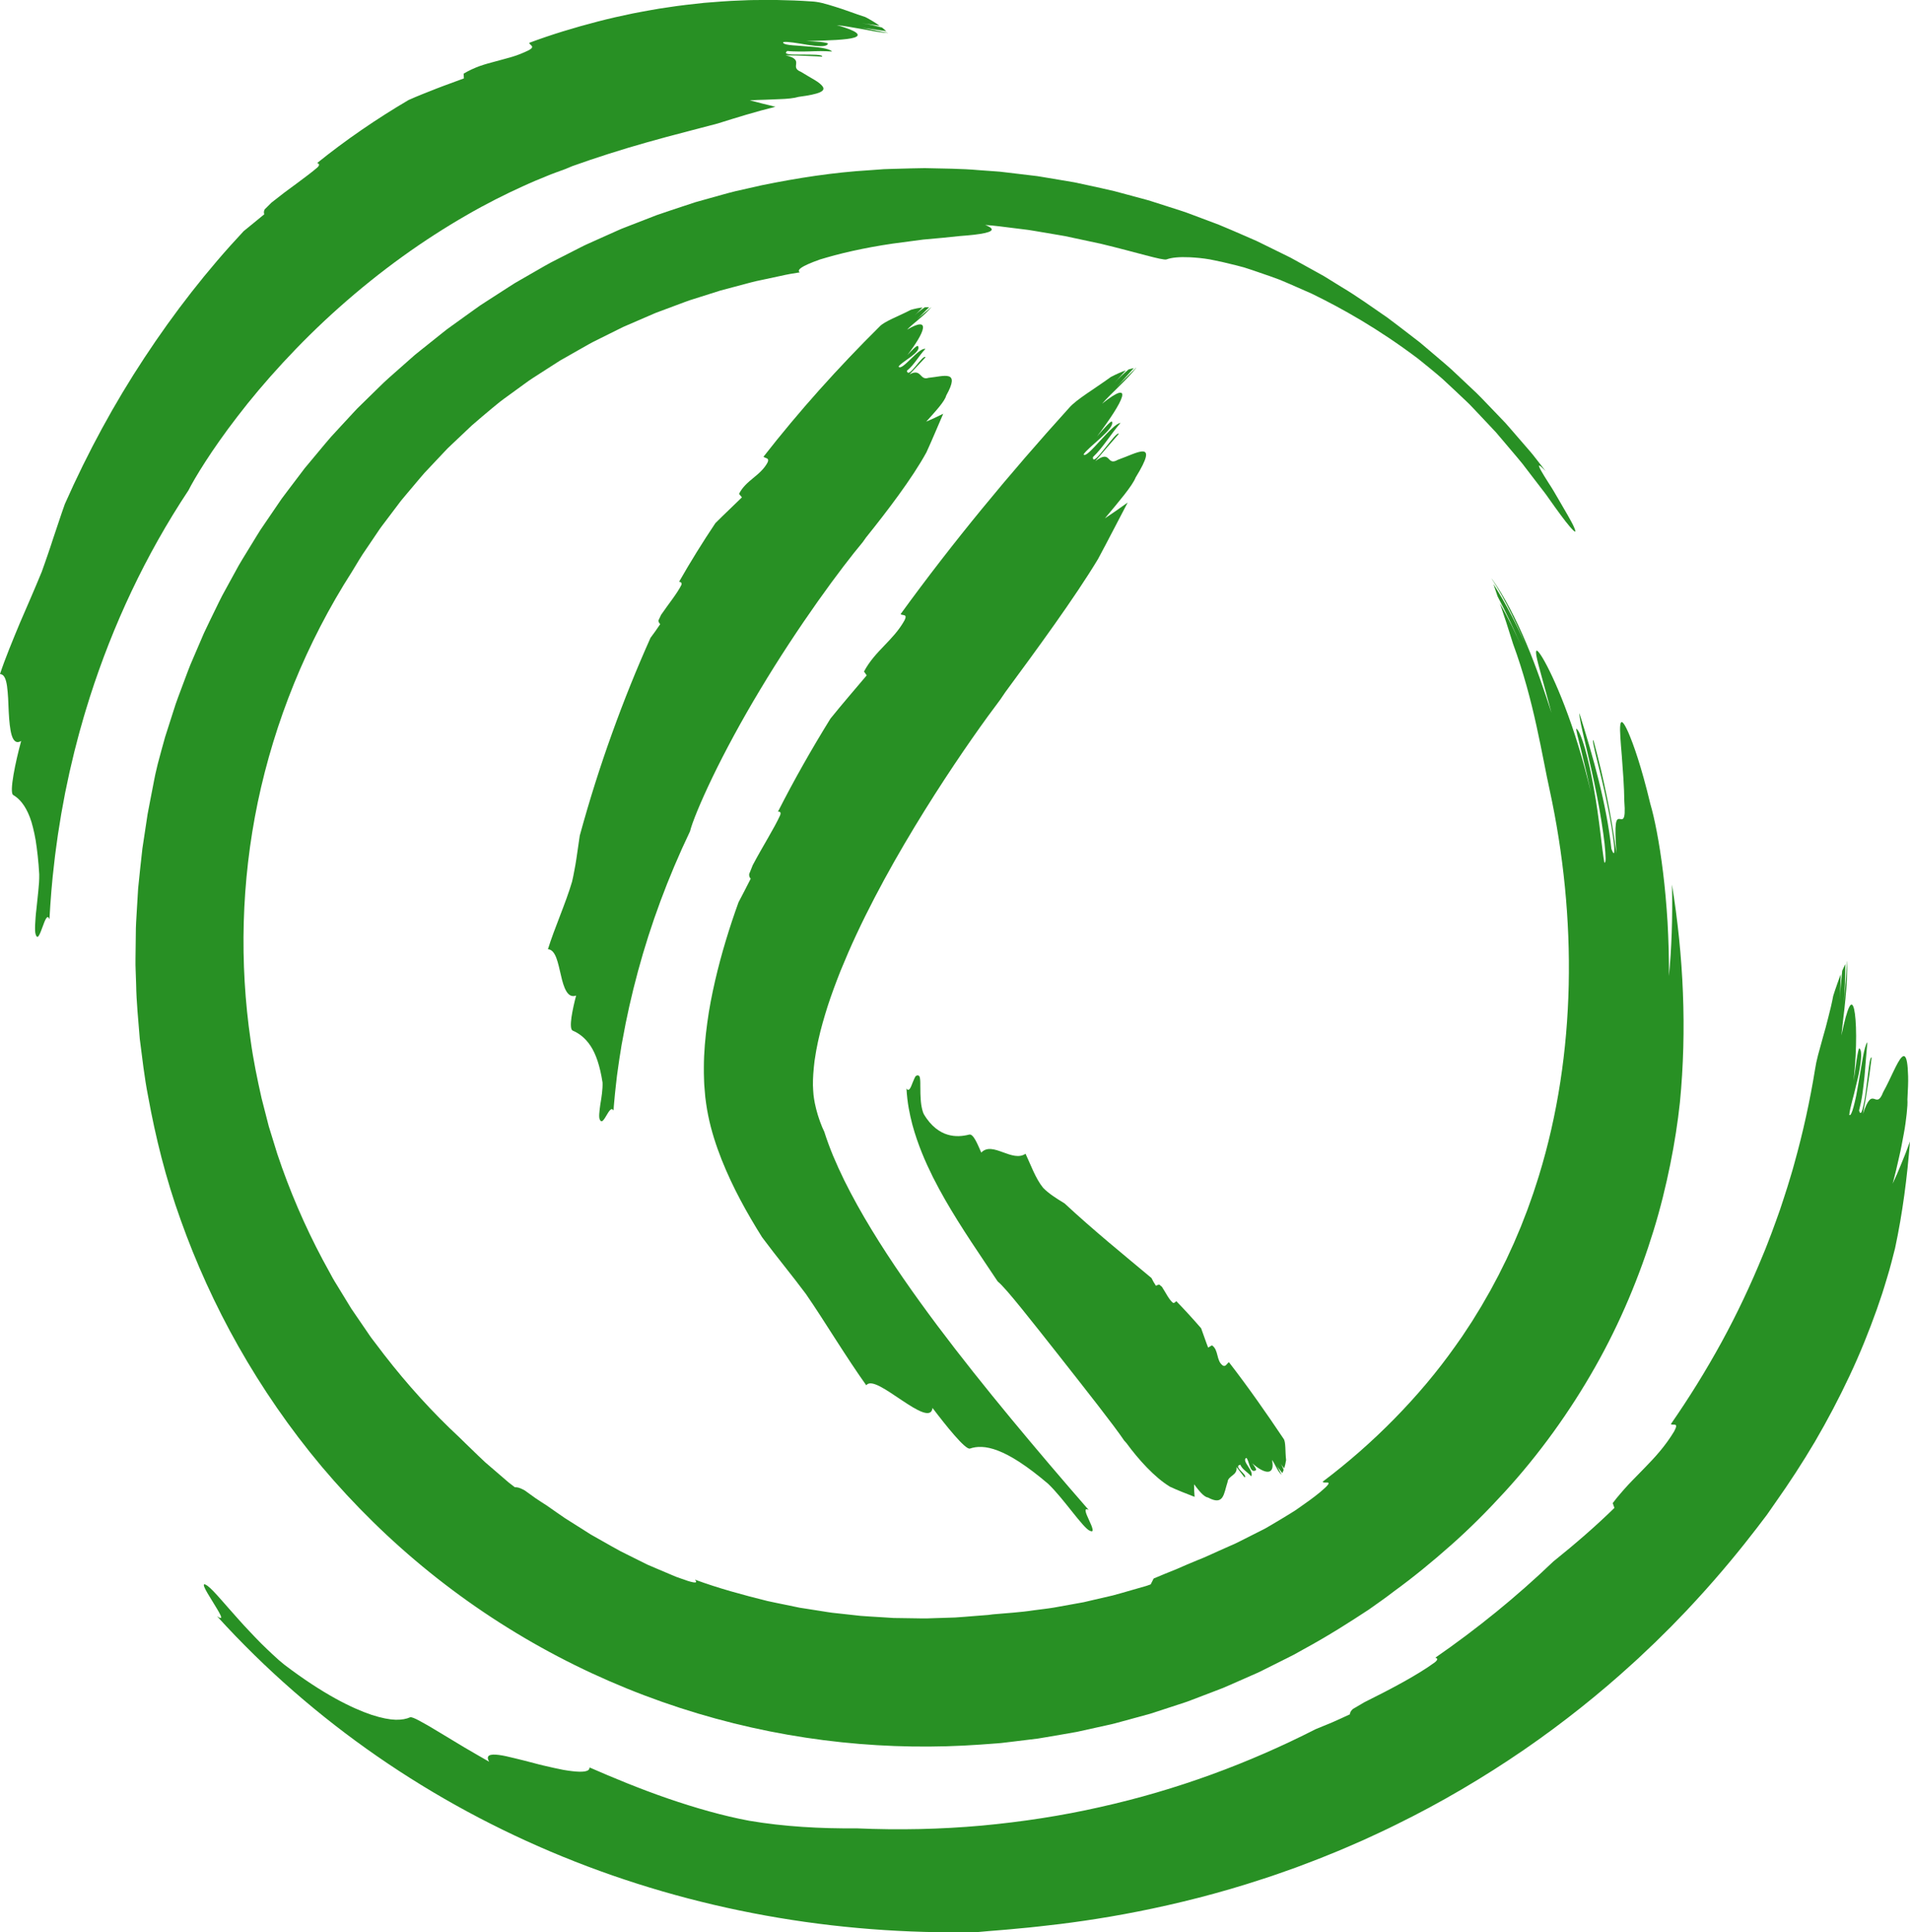
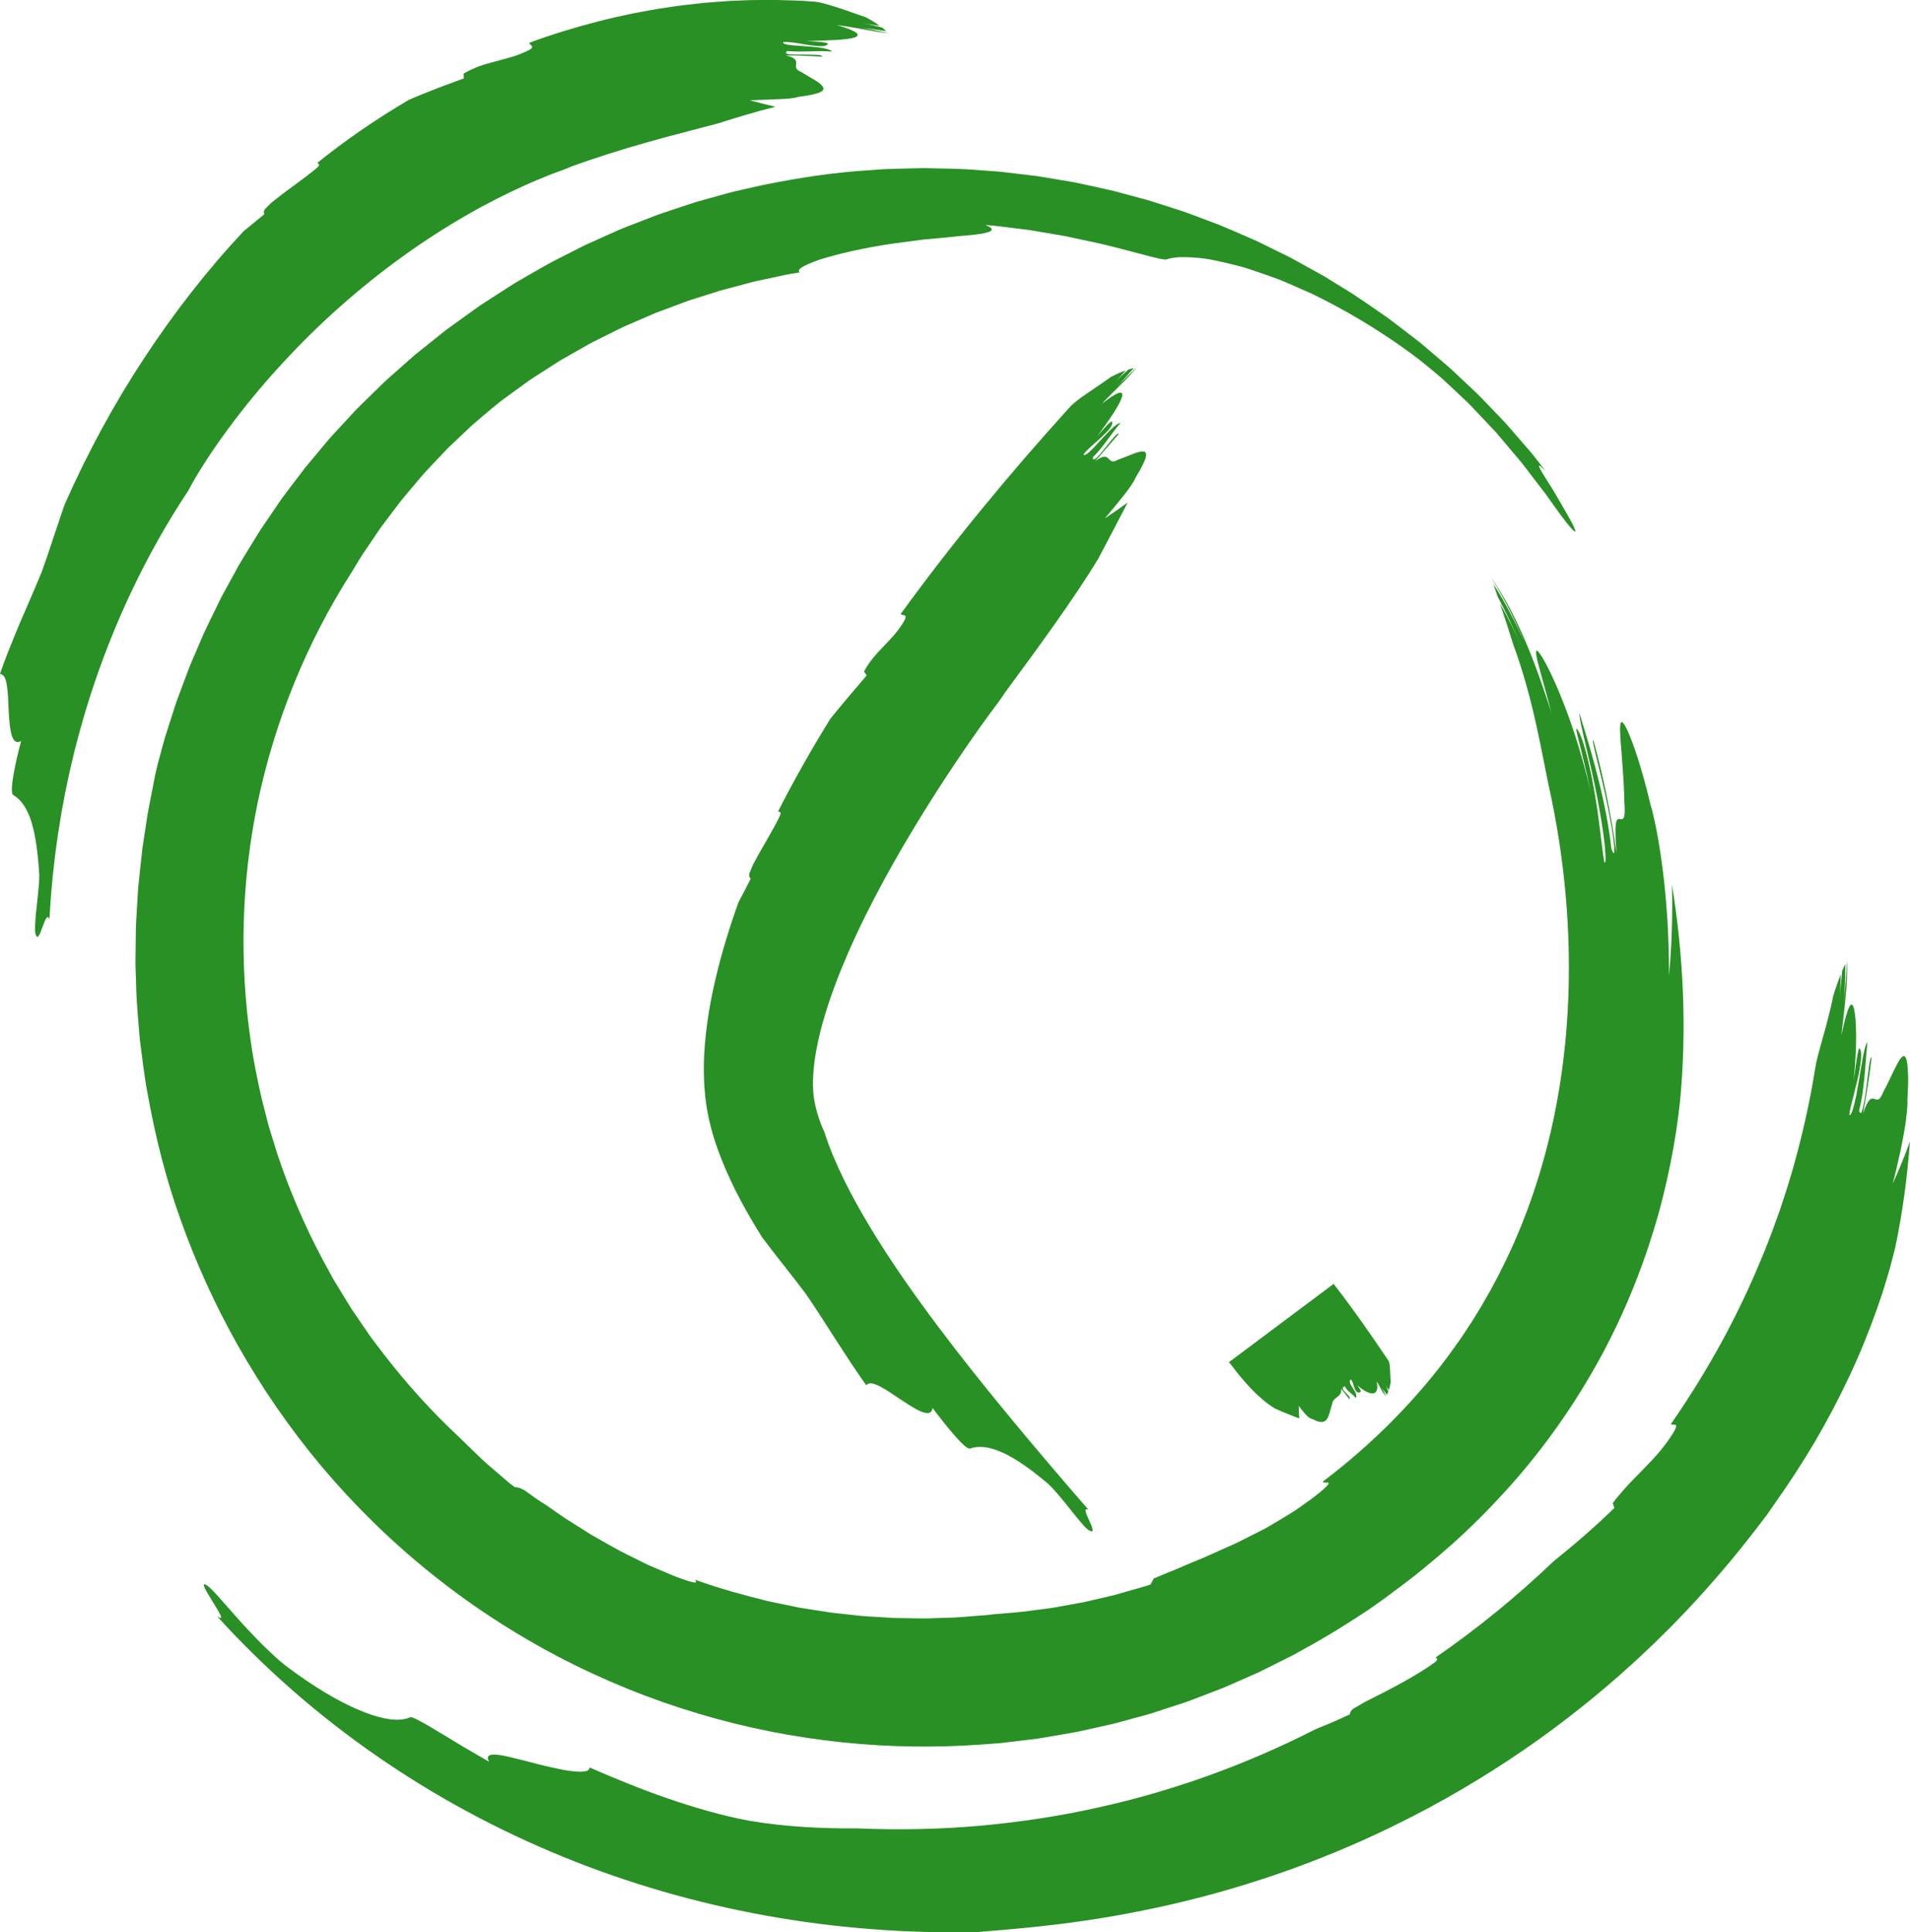
<svg xmlns="http://www.w3.org/2000/svg" id="a" viewBox="0 0 937.77 948.43">
  <defs>
    <style>.b{fill:#289024;}</style>
  </defs>
  <path class="b" d="M649.43,727.32c.61,1.21,6.87-1.78-1.21,5.01-3.19,2.65-6.52,5-9.78,7.28-.82,.57-1.63,1.13-2.44,1.7-.82,.55-1.66,1.04-2.48,1.56-1.66,1.01-3.31,2.01-4.95,3.01-1.65,.98-3.28,1.95-4.91,2.91-.82,.48-1.63,.95-2.45,1.42l-2.51,1.28c-3.35,1.69-6.67,3.36-9.99,5.04-.83,.41-1.65,.85-2.5,1.23l-2.56,1.12c-1.7,.75-3.4,1.51-5.11,2.27-3.42,1.5-6.78,3.17-10.34,4.52-3.52,1.44-7.06,2.94-10.65,4.54-3.63,1.48-7.36,2.92-11.13,4.57-.45,.95-.96,1.92-1.46,2.88l-2.27,.79-2.31,.66c-1.54,.44-3.09,.89-4.64,1.33-3.11,.87-6.2,1.83-9.35,2.64-3.17,.73-6.35,1.47-9.55,2.21-1.59,.37-3.19,.74-4.79,1.12-1.62,.29-3.24,.59-4.87,.88-3.24,.59-6.5,1.17-9.77,1.76-3.27,.54-6.6,.88-9.9,1.33-6.6,1.02-13.32,1.38-20.02,1.98l-2.31,.3-2.32,.18-4.64,.36c-3.09,.23-6.18,.54-9.27,.71l-9.29,.29-4.64,.16c-1.55,.05-3.1-.03-4.64-.04l-9.29-.14-2.32-.03-2.32-.15-4.63-.29c-3.09-.21-6.18-.34-9.27-.6l-9.23-1.02-4.61-.5c-1.54-.16-3.06-.47-4.59-.69l-9.17-1.44-2.29-.35-2.27-.47-4.54-.94c-3.02-.64-6.07-1.2-9.08-1.89-11.99-2.98-23.95-6.21-35.54-10.47,.93,1.19,1.26,2.09-3.47,.63-1.22-.42-2.47-.86-3.75-1.3-.64-.23-1.29-.44-1.93-.69-.64-.27-1.28-.53-1.93-.8-2.6-1.1-5.29-2.24-8.08-3.42-1.39-.6-2.8-1.21-4.24-1.82-1.4-.69-2.82-1.4-4.25-2.11-2.87-1.43-5.82-2.9-8.82-4.4-2.98-1.56-5.92-3.33-8.97-5.02-1.52-.86-3.05-1.72-4.59-2.59-.78-.42-1.53-.89-2.28-1.37-.75-.48-1.51-.96-2.26-1.44-3.03-1.91-6.1-3.85-9.19-5.8-3.04-2.03-6.02-4.2-9.07-6.3-1.83-1.2-3.72-2.32-5.49-3.58-1.77-1.27-3.53-2.54-5.28-3.79-2.97-1.66-4.13-1.59-4.85-1.56-.67-.51-1.33-1.02-1.99-1.53l-.98-.76-.94-.8c-1.24-1.07-2.47-2.12-3.68-3.16-2.41-2.08-4.76-4.11-7.06-6.08-2.23-2.05-4.32-4.14-6.41-6.14-2.07-2.02-4.13-3.95-6.08-5.91-13.37-12.43-25.72-26.08-37.03-40.67l-4.2-5.52-2.11-2.76c-.69-.93-1.31-1.9-1.97-2.86-2.62-3.83-5.23-7.65-7.86-11.49-2.42-3.96-4.85-7.93-7.27-11.9-.59-1-1.25-1.97-1.8-3l-1.67-3.07-3.35-6.14c-8.76-16.48-16.23-33.79-22.22-51.75-1.4-4.53-2.8-9.06-4.2-13.6-1.18-4.61-2.36-9.22-3.55-13.84-2.09-9.31-4.04-18.7-5.35-28.24-5.54-38.09-4.66-77.9,3.52-117.14,8.24-39.2,23.65-77.82,46.29-113.13,2.31-3.79,4.53-7.66,7.1-11.28l3.74-5.53,1.87-2.77c.63-.92,1.23-1.86,1.92-2.73,2.68-3.55,5.36-7.1,8.04-10.65,1.3-1.81,2.77-3.47,4.19-5.18,1.43-1.7,2.86-3.4,4.29-5.09,1.44-1.69,2.84-3.41,4.31-5.06,1.52-1.61,3.03-3.22,4.54-4.83,1.52-1.61,3.03-3.22,4.55-4.82l2.27-2.4,2.39-2.28c3.2-3.02,6.39-6.04,9.56-9.04,3.27-2.9,6.64-5.65,9.95-8.45,1.24-1.02,2.5-2.04,3.76-3.08,1.28-1.02,2.63-1.95,3.97-2.94,2.68-1.95,5.41-3.93,8.16-5.93,2.72-2.06,5.67-3.85,8.59-5.75,2.93-1.88,5.89-3.77,8.87-5.69,3.06-1.78,6.18-3.52,9.3-5.29,3.13-1.75,6.22-3.61,9.5-5.15,3.24-1.61,6.49-3.22,9.74-4.84l2.44-1.21c.82-.38,1.67-.73,2.5-1.09l5-2.16,5-2.16c1.67-.7,3.31-1.49,5.02-2.08,3.39-1.26,6.77-2.52,10.14-3.78,1.69-.61,3.35-1.28,5.04-1.85,1.7-.54,3.4-1.08,5.09-1.61,3.38-1.07,6.74-2.14,10.07-3.19,3.37-.93,6.72-1.78,10.03-2.66,3.31-.85,6.55-1.83,9.84-2.44,3.26-.7,6.48-1.39,9.64-2.06,1.59-.32,3.14-.73,4.71-.97,1.57-.26,3.12-.52,4.67-.77-1.11-.78-.23-1.84,2.16-3.11,1.19-.64,2.76-1.32,4.65-2.06,.94-.37,1.96-.74,3.05-1.13,1.09-.36,2.26-.68,3.49-1.03,9.8-2.85,23.65-5.76,37.21-7.44,3.4-.45,6.76-.89,10.02-1.32,3.28-.3,6.46-.59,9.46-.86,3.02-.31,5.87-.6,8.48-.87,2.61-.19,4.99-.4,7.06-.64,8.28-.97,11.7-2.4,5.47-4.79,4.39,.24,9.01,.93,13.78,1.5,2.39,.29,4.81,.59,7.25,.9,2.43,.35,4.87,.81,7.32,1.21,2.45,.41,4.9,.83,7.33,1.24,1.22,.21,2.44,.39,3.64,.63,1.2,.26,2.39,.51,3.58,.77,4.74,1.03,9.39,1.97,13.76,2.94,17.44,4.18,30.69,8.39,32.37,7.7,2.48-.9,6.06-1.29,11.56-1.04,2.74,.16,5.99,.4,9.74,1.05,3.72,.7,8.01,1.66,12.94,2.92l3.82,1.01c1.29,.42,2.62,.85,4,1.3,2.75,.91,5.67,1.92,8.76,3.02,1.55,.56,3.15,1.11,4.78,1.74,1.6,.68,3.25,1.38,4.95,2.1,3.39,1.46,6.98,3.03,10.76,4.73,14.85,7.24,32.56,17.12,52.25,31.96,3.75,3.02,7.76,6.25,11.79,9.74,3.92,3.62,7.95,7.4,12,11.25,1.03,.95,2,1.96,2.96,2.98l2.9,3.06c1.93,2.04,3.85,4.09,5.77,6.12,.95,1.02,1.9,2.03,2.85,3.05,.9,1.06,1.79,2.11,2.68,3.15,1.77,2.09,3.52,4.16,5.24,6.19,1.7,2.04,3.43,4,5.01,5.99,1.55,2.02,3.05,3.99,4.51,5.89,1.46,1.9,2.87,3.74,4.22,5.5,1.34,1.76,2.69,3.41,3.81,5.08,4.63,6.56,8.29,11.58,10.53,14.16,3.21,3.81,3.43,3.17,2.15,.28-.16-.36-.35-.75-.55-1.18-.21-.43-.48-.93-.76-1.43-.57-1.01-1.2-2.15-1.87-3.36-1.4-2.41-2.98-5.13-4.56-7.86-.8-1.36-1.6-2.73-2.37-4.05-.77-1.33-1.62-2.54-2.36-3.73-1.5-2.36-2.78-4.43-3.62-5.93-1.67-3-1.53-3.7,2.25,.22l-4.19-5.37-2.1-2.68c-.7-.9-1.47-1.73-2.2-2.6-2.97-3.43-5.94-6.86-8.91-10.29l-2.24-2.56-2.35-2.46-4.71-4.91c-3.16-3.25-6.22-6.6-9.58-9.65l-9.9-9.31c-3.36-3.03-6.86-5.9-10.29-8.85l-5.18-4.39-5.37-4.14c-3.6-2.74-7.15-5.54-10.79-8.2-7.45-5.11-14.76-10.42-22.53-15.02l-5.75-3.56c-.96-.59-1.91-1.19-2.88-1.77l-2.95-1.64-11.83-6.54-1.48-.81-1.51-.75-3.03-1.49-6.06-2.98-6.06-2.97c-2.05-.92-4.12-1.8-6.18-2.7-4.14-1.77-8.24-3.61-12.4-5.29l-12.62-4.74c-4.18-1.66-8.49-2.91-12.76-4.31l-6.41-2.05c-1.07-.33-2.13-.71-3.21-1l-3.25-.88-13-3.49c-4.35-1.07-8.75-1.95-13.13-2.93l-6.57-1.41-6.63-1.12-6.63-1.11-3.31-.55-1.66-.27-1.67-.2-13.34-1.59-3.34-.39c-1.11-.1-2.23-.17-3.35-.25l-6.7-.48c-8.92-.8-17.89-.79-26.83-1.01-4.47,.04-8.95,.2-13.42,.31-2.24,.07-4.47,.1-6.71,.21l-6.7,.49c-17.88,1.06-35.62,3.82-53.15,7.4l-13.1,2.96c-4.35,1.07-8.64,2.35-12.96,3.53l-6.47,1.81c-2.13,.67-4.25,1.4-6.38,2.1-4.25,1.42-8.51,2.8-12.74,4.28l-12.53,4.86-3.13,1.22c-1.05,.4-2.09,.81-3.1,1.28l-6.13,2.74-6.13,2.75c-2.03,.94-4.11,1.79-6.09,2.84l-11.97,6.1c-4.03,1.96-7.85,4.31-11.75,6.51l-5.82,3.35-2.91,1.68c-.96,.57-1.89,1.2-2.84,1.8l-11.29,7.28-2.82,1.83c-.93,.63-1.83,1.3-2.74,1.94l-5.46,3.92-5.46,3.93-2.73,1.97-2.64,2.09-10.52,8.4-2.62,2.11-2.53,2.23-5.05,4.46c-3.34,3-6.8,5.88-9.96,9.09l-9.65,9.44-1.2,1.18-1.15,1.23-2.3,2.48-4.59,4.96-4.58,4.97c-1.51,1.67-2.92,3.44-4.38,5.15l-8.67,10.39c-2.72,3.6-5.45,7.2-8.18,10.8l-2.04,2.71c-.69,.9-1.36,1.8-1.98,2.75l-3.82,5.6-3.82,5.61-1.91,2.81c-.63,.94-1.2,1.92-1.8,2.88-2.36,3.86-4.73,7.72-7.09,11.58-1.22,1.91-2.28,3.91-3.37,5.9l-3.27,5.96-3.26,5.97c-1.07,2-2.01,4.06-3.02,6.09-1.98,4.08-4,8.15-5.92,12.26-1.79,4.17-3.58,8.35-5.38,12.53-1.87,4.15-3.35,8.45-4.97,12.7-1.56,4.28-3.28,8.5-4.59,12.86-1.39,4.34-2.78,8.68-4.17,13.03-1.26,4.38-2.4,8.8-3.6,13.21-.35,1.51-.74,3.16-1.16,4.94-.4,1.78-.73,3.72-1.14,5.78-.78,4.12-1.73,8.74-2.67,13.85-.78,5.14-1.63,10.77-2.55,16.86-.72,6.11-1.38,12.69-2.1,19.68-.21,3.51-.43,7.13-.65,10.84-.21,3.72-.51,7.53-.49,11.46-.05,3.92-.1,7.94-.15,12.06-.06,2.06,.02,4.14,.09,6.24,.07,2.1,.14,4.23,.22,6.38,.12,8.6,1.07,17.52,1.79,26.77,1.2,9.21,2.22,18.77,4.15,28.49,3.54,19.47,8.55,39.93,15.99,60.54,7.35,20.62,16.73,41.49,28.27,61.87,11.55,20.38,25.18,40.29,40.92,59.04,15.78,18.71,33.6,36.25,53.08,51.95,19.48,15.71,40.61,29.57,62.76,41.19,22.16,11.63,45.33,21.01,68.8,28.03,23.48,7.03,47.24,11.69,70.6,14.13,23.36,2.46,46.29,2.7,68.2,1.14,2.74-.2,5.46-.4,8.17-.6,1.36-.08,2.7-.24,4.04-.41,1.34-.16,2.68-.32,4.01-.48,2.67-.32,5.32-.65,7.96-.97,1.32-.16,2.63-.32,3.95-.48,1.3-.22,2.6-.43,3.9-.65,5.18-.89,10.3-1.73,15.34-2.65,5-1.11,9.94-2.2,14.8-3.27,1.21-.28,2.43-.51,3.63-.84,1.19-.32,2.38-.65,3.57-.97,2.37-.65,4.72-1.29,7.05-1.92,2.33-.64,4.64-1.27,6.94-1.9,2.26-.74,4.51-1.47,6.73-2.19,2.22-.73,4.43-1.45,6.61-2.16,2.17-.74,4.37-1.36,6.46-2.21,4.22-1.61,8.35-3.19,12.41-4.74,4.09-1.47,7.93-3.31,11.75-4.95,1.9-.84,3.79-1.67,5.65-2.49,1.85-.84,3.73-1.58,5.48-2.51,3.55-1.78,7.02-3.51,10.39-5.2,1.69-.85,3.35-1.68,4.99-2.51,1.62-.86,3.18-1.77,4.74-2.64,12.54-6.82,23.16-13.65,32.05-19.49,4.21-2.99,8.43-5.9,12.5-9.06,9.38-6.82,18.65-14.4,27.77-22.49,9.14-8.06,17.95-16.88,26.42-26.15,16.98-18.51,32.05-39.45,44.43-61.31,12.42-21.87,21.87-44.77,28.69-66.93,3.43-11.08,6.08-22.02,8.23-32.59,2.14-10.57,3.71-20.78,4.75-30.48,3.48-35.68,1.76-71.89-3.9-106.87,.39,16.5-.24,31.75-1.47,44.89,.04-8.95-.24-17.9-.71-26.48-.53-8.58-1.26-16.8-2.19-24.3-1.82-15-4.3-27.12-6.26-33.71-4.42-18.47-8.32-29.36-10.8-35.06-2.5-5.7-3.69-6.19-3.96-3.59-.32,2.62,.2,8.35,.77,15.24,.52,6.9,1.15,14.94,1.22,22.17,.82,10.25-.99,8.72-2.46,8.64-1.53-.09-2.55,1.24-1.37,16.94-1.57-11.21-3.05-19.59-4.75-27.93-1.72-8.34-3.59-16.66-6.57-27.64-1.37-.97,3.64,15.76,6.74,31.28,3.25,15.49,4.89,29.58,2.07,22.04-1.18-10.81-3.41-22.14-6.2-33.42-2.78-11.29-6.18-22.5-9.52-33.24-.11,2.08,1.25,7.77,2.98,15.18,1.76,7.4,3.89,16.53,5.62,25.38,1.74,8.85,3.07,17.42,3.77,23.57,.31,3.08,.5,5.56,.5,7.17,0,1.61-.22,2.36-.62,1.98-1.13-5.92-2.45-21.61-5.13-36.16-2.53-14.57-6.22-27.93-8.59-29.46-.46-.31,.89,4.89,2.56,11.55,1.65,6.67,3.55,14.82,4.69,20.29-3.9-16.74-8.52-31.28-12.88-42.64-4.34-11.37-8.36-19.58-10.96-23.93-2.63-4.34-3.76-4.89-3-.77,.77,4.11,3.46,12.9,7.35,27.72-3.27-10.1-7.34-22.25-12.33-34.06-4.97-11.79-10.89-23.27-16.97-31.8,0,.03,.03,.12,.04,.17,2.88,4.34,6.47,10.72,9.69,17.29,3.23,6.57,6.16,13.26,8.16,17.97-4.97-11.53-10.66-22.74-17.09-32.8,.62,1.81,1.29,3.95,2.06,6.1,4.2,7.98,8.14,16.36,12.05,25.28-3.34-7.56-6.96-14.96-10.95-21.95,1.98,5.79,4.2,12.51,6.49,19.96,5.06,13.71,8.77,27.78,11.5,40.28,2.77,12.5,4.67,23.42,6.42,31.21,6.84,31.52,10.1,63.91,9.4,95.93-.71,32.01-5.41,63.71-14.65,93.7-.56,1.88-1.21,3.73-1.8,5.6-.6,1.86-1.2,3.73-1.88,5.56l-1.97,5.53-2.12,5.46-1.06,2.73-1.14,2.69-2.28,5.38-2.44,5.31-1.22,2.65-1.3,2.61-2.59,5.22-2.74,5.14c-.46,.85-.9,1.72-1.38,2.57l-1.45,2.52-2.9,5.05-3.05,4.96-1.52,2.48-1.6,2.43-3.2,4.86-3.35,4.76c-8.94,12.68-19.03,24.56-29.94,35.68-10.91,11.13-22.71,21.48-35.29,30.95Z" />
-   <path class="b" d="M374.84,224.19c1.03,.86,3.01,.47,2.07,2.71-3.48,6.66-10.67,8.73-14.06,15.5,.47,.56,.95,1.14,1.42,1.71-4.15,4.09-8.63,8.25-13.03,12.66-6.29,9.4-12.24,18.98-17.81,28.75,.82,.19,1.5,.48,1.13,1.57-2.08,4.21-6.23,9.2-10.01,14.74-.42,.91-.84,1.81-1.26,2.7,0,.9,.53,1.46,.86,1.82-1.66,2.53-3.27,4.69-4.76,6.71-6.77,15.13-13.04,30.64-18.83,46.75-5.81,16.09-11.11,32.8-15.9,50.3-.56,3.87-1.13,7.75-1.69,11.58-.29,1.9-.61,3.78-.98,5.63-.33,1.86-.7,3.68-1.13,5.47-3.03,10.36-8.71,22.97-11.83,33.11,3.9,.28,4.94,6.81,6.39,12.82,.67,2.99,1.48,5.88,2.64,7.8,1.15,1.92,2.65,2.89,4.81,2.13-.88,3.23-1.79,7.32-2.29,10.7-.48,3.38-.42,6.06,.59,6.5,3.08,1.31,6.15,3.53,8.79,7.51,2.61,3.98,4.6,9.7,5.88,17.98,.12,3.22-.47,7.18-1.08,10.67-.47,3.47-.87,6.46-.24,7.58,.52,.99,1.06,.91,1.62,.29,.56-.61,1.16-1.57,1.74-2.59,1.18-2,2.35-3.95,3.36-2.23,.14-2.83,.5-5.68,.73-8.51,.26-2.83,.67-5.69,.95-8.52,.43-2.85,.76-5.69,1.21-8.53l.69-4.27,.33-2.13,.4-2.14c2.02-11.4,4.59-22.83,7.7-34.29,6.21-22.91,14.67-45.89,25.53-68.62,1.05-4.24,4.99-13.99,11.01-26.51,6.03-12.51,14.22-27.75,23.4-42.98,9.13-15.25,19.21-30.48,28.29-43.31,9.08-12.83,17.17-23.27,22.09-29.13,.54-.76,1.07-1.51,1.61-2.27,10.46-13.02,22.74-29.14,29.68-41.83,2.82-6.13,5.47-12.58,8.24-18.94-2.97,1.48-5.79,2.81-8.35,3.88,4.53-5.02,9.12-9.95,9.82-12.81,7.17-12.87-1.07-9.43-8.7-8.7-4.38,1.51-3.36-4.91-9.31-1.69,3.11-3.37,4.69-5.04,7.86-8.39-1.28-1.85-8.61,11.29-9.13,6.56,3.55-2.77,5.87-7.35,9.06-10.68-3.28-.82-11.49,11.15-13.16,8.72,1.14-2.34,11.56-7.07,9.51-10.13-.42-.62-3.61,2.74-5.19,4.44,4.33-5.68,7.27-10.52,7.63-13.1,.37-2.57-1.88-2.89-7.78,.64,1.58-1.65,3.75-3.41,5.91-5.23,1.08-.91,2.15-1.84,3.16-2.79,1.02-.97,1.88-1.87,2.77-2.97-.02,0-.05,0-.07,0-1.01,.95-2.28,1.97-3.57,3.04-1.28,1.05-2.52,2.09-3.3,2.89,1.93-1.98,3.85-3.93,5.9-5.97-.69-.01-1.39,0-2.13,.05-1.78,1.22-3.47,2.5-4.98,4.04,1.3-1.32,2.6-2.64,3.9-3.96-1.82,.21-3.74,.59-5.71,1.15-6.19,3.23-12.92,5.6-15.36,8.19-20.35,20.17-39.5,41.47-57.06,63.97Z" />
  <path class="b" d="M442.22,301.45c1.04,.84,3.48-.27,1.88,3.03-5.57,9.98-14.49,14.93-19.89,25.12,.43,.61,.88,1.26,1.32,1.89-5.72,6.8-11.84,13.82-17.81,21.24-9.17,14.84-17.82,30.01-25.75,45.64,.91-.01,1.65,.16,1.05,1.81-3.03,6.63-8.52,15.13-13.46,24.49-.58,1.46-1.17,2.91-1.74,4.35-.11,1.28,.43,1.89,.76,2.27-2.13,4.29-4.16,8.04-5.99,11.58-4.45,12.36-8.4,25.14-11.5,38.53-1.53,6.71-2.9,13.54-3.84,20.65-.96,7.09-1.66,14.35-1.67,21.95-.07,1.86,.06,3.83,.09,5.74,.04,.97,.04,1.91,.12,2.89l.24,2.94,.25,2.94,.4,3.04c.25,2.05,.65,3.98,1.02,5.94,1.57,7.78,3.94,14.91,6.63,21.75,5.44,13.64,12.31,26.02,19.83,38.02,7.22,9.71,14.81,18.82,21.51,27.84,4.73,6.83,9.76,14.78,14.82,22.65,5.06,7.86,10.15,15.65,14.83,22.19,2.34-3.25,10.05,2.42,17.45,7.34,7.39,4.94,14.43,9.18,15.08,3.78,6.33,8.36,16.18,20.71,18.38,19.93,3.27-1.13,7.62-1.34,13.75,1.02,6.14,2.35,14.04,7.28,24.6,16.25,3.9,3.71,8.11,9.07,11.81,13.7,1.85,2.31,3.57,4.44,5.04,6.1,1.45,1.64,2.72,2.86,3.48,3.18,1.43,.74,1.74,.27,1.48-.8-.07-.28-.17-.58-.23-.85-.08-.28-.22-.64-.37-1-.3-.73-.67-1.54-1.04-2.35-1.5-3.26-2.99-6.56-.23-5.12-12.94-14.83-25.76-29.89-38.21-44.93-12.45-15.07-24.58-30.22-36.13-45.61-11.52-15.4-22.53-31.05-32.26-47.05-4.87-7.99-9.38-16.06-13.38-24.14-1.98-4.04-3.82-8.07-5.5-12.07-1.65-4-3.1-7.95-4.33-11.81-.3-.62-.64-1.36-1.01-2.21-.34-.84-.69-1.78-1.09-2.82-.39-1.04-.71-2.14-1.12-3.36-.16-.59-.33-1.2-.51-1.83-.17-.63-.37-1.29-.49-1.92-.15-.64-.3-1.3-.45-1.99-.11-.65-.23-1.31-.35-1.99-.19-1.34-.39-2.54-.44-4.22-.25-3.12-.1-6.94,.31-11.18,.12-1.07,.24-2.16,.36-3.27,.18-1.14,.36-2.29,.55-3.45,.15-1.16,.42-2.38,.66-3.6,.26-1.23,.45-2.45,.78-3.73,1.11-5.06,2.68-10.48,4.45-16.07,1.82-5.61,3.97-11.41,6.31-17.32,2.42-5.91,5-11.92,7.83-17.94,5.62-12.05,12.01-24.16,18.58-35.79,6.6-11.62,13.4-22.77,19.92-32.98,13.05-20.42,24.97-37.05,32.14-46.51l2.42-3.57c15.38-20.86,34.05-46.3,45.54-65.37,4.88-9.05,9.66-18.45,14.56-27.74-4.01,2.9-7.78,5.54-11.17,7.75,6.73-8.06,13.54-16.03,15.06-20.01,11.85-19.22,.82-12.03-8.74-8.7-5.73,3.34-3.03-5.39-11.06,.67,4.58-5.37,6.89-8.05,11.55-13.4-.56-1.01-3.87,3.34-6.95,7.2-3.08,3.86-5.95,7.23-5.75,4.2,4.98-4.72,8.86-11.42,13.52-16.75-1.91-.01-6.09,4.49-9.95,8.69-3.86,4.2-7.4,8.08-8.17,6.75,1.91-3.41,15.77-12.79,13.92-16.14-.38-.68-5.04,4.68-7.36,7.38,6.58-8.74,11.25-15.92,12.25-19.37,1.01-3.44-1.7-3.16-9.71,3.21,2.3-2.62,5.34-5.55,8.38-8.56,3.06-3.03,6.04-6.05,8.42-9.11-.02,0-.06,0-.09,0-2.65,2.8-7.34,7.05-9.61,9.62,2.78-3.13,5.58-6.25,8.46-9.41-.83,.17-1.7,.41-2.6,.68-2.42,2.09-4.76,4.23-6.94,6.68,1.86-2.08,3.73-4.16,5.6-6.25-2.27,.81-4.71,1.89-7.24,3.19-8.28,6.01-17.02,11.1-20.54,15.18-29.19,32.23-57.07,65.87-82.75,101.24Z" />
-   <path class="b" d="M603.35,668.62c-1.06,.81-1.6,2.29-2.87,1.68-3.49-2.33-1.97-7.64-5.44-9.98-.62,.37-1.25,.74-1.87,1.11-1.19-3-2.23-6.27-3.44-9.48-3.96-4.57-8.02-9.02-12.21-13.33-.53,.6-1.07,1.1-1.66,.8-1.96-1.63-3.43-4.84-5.38-7.83-.41-.35-.83-.69-1.24-1.04-.62-.04-1.29,.32-1.7,.55-.91-1.34-1.59-2.61-2.19-3.82-13.79-11.54-28.13-23.12-42.67-36.62-3.85-2.35-7.72-4.75-10.53-7.65-3.74-4.56-6.23-11.69-8.63-16.72-3.17,2.19-7.19,.69-11.13-.74-1.95-.72-3.9-1.41-5.71-1.56-1.8-.16-3.47,.23-4.9,1.73-1.64-3.66-3.8-9.36-5.9-8.84-3.18,.8-6.81,1.19-10.65,.02-1.93-.56-3.89-1.58-5.88-3.15-1.97-1.61-3.96-3.79-5.82-6.99-.3-.62-.53-1.35-.73-2.15-.2-.79-.36-1.61-.49-2.45-.14-.82-.2-1.8-.27-2.69-.06-.93-.12-1.77-.13-2.71,0-.94-.02-1.84-.03-2.69,0-.42-.01-.83-.02-1.22,0-.43,0-.83,0-1.22-.02-1.55-.12-2.74-.46-3.4-.52-.56-1.06-.51-1.62-.16-.07,.04-.14,.09-.21,.14-.07,.07-.14,.2-.2,.31-.14,.23-.27,.49-.4,.77-.27,.56-.53,1.2-.79,1.85-.26,.66-.53,1.31-.76,1.9-.24,.55-.47,1.01-.72,1.35-.49,.68-1.02,.83-1.64-.15,.38,7.08,1.57,12.67,2.9,17.79,1.37,5.05,2.97,9.54,4.68,13.81,1.71,4.26,3.56,8.18,5.46,12.03,1.92,3.77,3.9,7.47,5.94,11,8.16,14.19,17.07,26.96,25.8,40.09,2.19,1.76,6.44,6.75,11.79,13.36,5.35,6.61,11.83,14.81,18.42,23.18,13.16,16.74,26.85,34.06,31.91,41.58l1.1,1.22c5.82,7.96,13.84,16.87,21.39,21.42,3.82,1.79,7.98,3.37,12.07,4.97-.19-2.18-.28-4.26-.25-6.16,2.38,3.11,4.77,6.21,6.8,6.47,7.88,4.25,7.73-1.84,9.65-7.61,.27-3.21,4.92-3.1,4.4-7.33,1.57,2.03,2.36,3.05,3.94,5.1,1.84-1.17-5.96-5.34-2.1-6.26,.96,2.42,3.76,3.69,5.33,5.71,1.66-2.57-4.9-7.5-2.43-9.06,1.39,.63,1.64,8.04,4.71,6.09,.61-.39-.96-2.42-1.74-3.43,5.94,5.31,11.35,6.32,9.7-1.65,1.51,1.94,2.67,5.64,4.68,7.21,.01-.02,.02-.03,.03-.05-.71-1-1.63-3.22-2.37-4.16,.91,1.15,1.82,2.31,2.73,3.47,.24-.5,.44-1.02,.64-1.55-.38-1.11-.83-2.19-1.54-3.1,.6,.77,1.21,1.54,1.82,2.31,.41-1.32,.72-2.69,.93-4.09-.51-4.16-.08-8.92-1.24-10.42-8.58-12.79-17.44-25.47-26.81-37.56Z" />
+   <path class="b" d="M603.35,668.62l1.1,1.22c5.82,7.96,13.84,16.87,21.39,21.42,3.82,1.79,7.98,3.37,12.07,4.97-.19-2.18-.28-4.26-.25-6.16,2.38,3.11,4.77,6.21,6.8,6.47,7.88,4.25,7.73-1.84,9.65-7.61,.27-3.21,4.92-3.1,4.4-7.33,1.57,2.03,2.36,3.05,3.94,5.1,1.84-1.17-5.96-5.34-2.1-6.26,.96,2.42,3.76,3.69,5.33,5.71,1.66-2.57-4.9-7.5-2.43-9.06,1.39,.63,1.64,8.04,4.71,6.09,.61-.39-.96-2.42-1.74-3.43,5.94,5.31,11.35,6.32,9.7-1.65,1.51,1.94,2.67,5.64,4.68,7.21,.01-.02,.02-.03,.03-.05-.71-1-1.63-3.22-2.37-4.16,.91,1.15,1.82,2.31,2.73,3.47,.24-.5,.44-1.02,.64-1.55-.38-1.11-.83-2.19-1.54-3.1,.6,.77,1.21,1.54,1.82,2.31,.41-1.32,.72-2.69,.93-4.09-.51-4.16-.08-8.92-1.24-10.42-8.58-12.79-17.44-25.47-26.81-37.56Z" />
  <path class="b" d="M820.42,699c1.03,.86,4.05-1.18,1.58,3.51-4.28,7.13-9.36,12.71-14.62,18.06-1.31,1.34-2.61,2.69-3.93,4.04-1.32,1.35-2.66,2.69-3.96,4.09-1.32,1.39-2.57,2.87-3.87,4.36-1.3,1.49-2.57,3.05-3.81,4.72,.29,.76,.56,1.55,.84,2.33-9.21,9.02-19.37,17.78-29.98,26.3-18.07,17.3-37.47,33.06-57.95,47.22,.97,.31,1.63,.76-.31,2.34-8.42,6.14-21.19,12.91-34.53,19.54-1.91,1.12-3.81,2.23-5.68,3.33-1.3,1.2-1.37,2.04-1.41,2.58-3.07,1.43-5.97,2.78-8.77,3.99-2.82,1.16-5.5,2.26-8.08,3.32-32.76,16.7-68.06,29.82-105.78,38.22-18.84,4.28-38.29,7.26-58.25,9.11-19.97,1.79-40.45,2.25-61.36,1.34-17.77,.16-35.71-.84-52.7-3.73-12.54-2.32-26.54-6.3-40.17-11-13.64-4.7-26.88-10.2-38.24-15.17,.12,2.14-3.34,2.44-8.55,1.83-1.3-.16-2.72-.35-4.2-.61-1.47-.28-3.02-.61-4.62-.96-3.19-.72-6.62-1.47-9.91-2.38-3.31-.88-6.58-1.7-9.55-2.41-2.95-.75-5.61-1.34-7.76-1.61-4.29-.54-6.52,.17-4.68,3.35-3.76-2.11-7.92-4.59-12.14-7.02-4.17-2.51-8.36-5.04-12.12-7.31-3.74-2.31-7.13-4.24-9.68-5.62-2.54-1.39-4.31-2.12-4.89-1.86-1.74,.77-4.01,1.26-7.08,1.2-3.06-.09-6.87-.82-11.77-2.39-9.7-3.28-23.75-10.11-42.83-24.6-.91-.73-1.84-1.51-2.78-2.31-.92-.83-1.85-1.69-2.81-2.56-1.9-1.76-3.83-3.61-5.77-5.51-1.92-1.91-3.79-3.92-5.66-5.89-1.86-1.97-3.7-3.91-5.4-5.86-6.93-7.67-12.47-14.5-15.2-16.49-2.01-1.48-2.28-.97-1.69,.54,.6,1.52,2.27,4.19,3.88,6.81,3.21,5.31,6.69,10.47,2.29,7.4,23.64,26.03,50.13,49.05,78.67,68.79,28.55,19.75,59.15,36.22,91.14,49.28,64,26.13,133.47,38.56,203.85,36.98,2.99-.26,7.06-.65,12.06-1.02,2.5-.17,5.24-.49,8.2-.75,2.96-.28,6.13-.54,9.51-.95,13.5-1.43,30.24-3.67,49.01-7.4,18.77-3.72,39.59-8.85,61.13-15.97,5.41-1.7,10.8-3.7,16.28-5.62,5.43-2.07,10.95-4.09,16.42-6.37,5.51-2.17,10.96-4.61,16.47-7,5.45-2.52,10.95-5,16.36-7.72,21.74-10.64,42.87-23.1,62.44-36.53,19.57-13.44,37.54-27.88,53.26-42.23,.99-.89,1.97-1.78,2.94-2.67,.96-.9,1.91-1.8,2.85-2.7,1.89-1.79,3.76-3.56,5.61-5.31,1.81-1.79,3.6-3.56,5.36-5.3,.88-.87,1.76-1.74,2.62-2.6,.85-.88,1.69-1.76,2.53-2.62,1.68-1.74,3.33-3.45,4.95-5.13,1.59-1.72,3.16-3.41,4.7-5.07,3.1-3.31,5.98-6.61,8.76-9.77,11.08-12.67,19.7-23.85,25.93-32.13l4.3-6.18c6.53-9.23,13.06-19.22,19.23-29.65,6.12-10.46,11.86-21.37,17-32.32,5.17-10.94,9.58-21.98,13.36-32.56,.91-2.66,1.8-5.28,2.68-7.86,.84-2.59,1.6-5.16,2.36-7.67,1.57-5.01,2.75-9.92,3.94-14.54,3.68-17.18,5.97-34.88,7.31-52.4-.71,1.93-1.38,3.82-2.1,5.66-.74,1.83-1.46,3.61-2.16,5.35-.71,1.73-1.4,3.41-2.1,5.03-.74,1.61-1.45,3.16-2.13,4.66,.54-2.14,1.14-4.26,1.63-6.38,.49-2.13,.98-4.23,1.45-6.3,.99-4.12,1.69-8.13,2.38-11.79,.71-3.66,1.1-7.03,1.43-9.89,.31-2.86,.47-5.24,.35-6.96,.24-4.7,.44-8.46,.34-11.46-.08-3-.26-5.21-.53-6.77-.54-3.11-1.43-3.6-2.57-2.52-2.3,2.17-5.47,10.61-9.13,17.14-1.84,4.81-3.15,3.7-4.55,3.31-1.4-.4-2.93-.08-5.37,7.35,.5-2.74,.93-5.15,1.33-7.38,.38-2.24,.67-4.31,1-6.38,.31-2.07,.67-4.14,.96-6.4,.29-2.26,.6-4.69,.96-7.47-1.04-.76-1.62,7.83-2.72,15.54-.46,3.87-1.12,7.51-1.71,9.67-.6,2.16-1.18,2.84-1.73,.79,.64-2.6,1.22-5.3,1.62-8.08,.39-2.78,.72-5.61,1.02-8.46,.29-2.85,.45-5.72,.7-8.56,.27-2.84,.46-5.66,.73-8.42-1.61,1.78-2.82,11.29-4.38,20.04-.39,2.19-.78,4.33-1.13,6.3-.42,1.96-.83,3.75-1.23,5.22-.79,2.96-1.51,4.68-2.15,4.14,.09-1.49,.69-4.1,1.51-7.22,.21-.78,.42-1.59,.65-2.43,.2-.84,.41-1.7,.63-2.58,.42-1.75,.85-3.56,1.28-5.33,.2-.89,.4-1.77,.59-2.64,.16-.87,.31-1.73,.46-2.55,.28-1.66,.49-3.21,.61-4.58,.25-2.73,.07-4.73-.79-5.35-.17-.12-.36,.47-.58,1.51-.24,1.04-.5,2.53-.76,4.2-.51,3.35-1.03,7.44-1.49,10.15,1.83-16.84,1.41-30.01,.26-35.07-1.24-5.08-3.08-2.05-6.25,12.87,.29-2.61,.61-5.5,.95-8.52,.34-3.03,.78-6.2,1.03-9.41,.27-3.21,.62-6.43,.71-9.56,.11-3.13,.16-6.15,.07-8.94-.02,.01-.04,.06-.06,.08-.1,2.78-.37,6.57-.62,10.29-.33,3.72-.69,7.39-.81,9.94,.16-3.15,.31-6.3,.47-9.45,.07-3.16,.15-6.32,.22-9.47-.52,.99-1.03,2.11-1.55,3.29-.26,2.35-.46,4.7-.69,7.07-.25,2.37-.44,4.77-.56,7.21,.2-4.15,.46-8.32,.5-12.5-.61,1.55-1.19,3.22-1.8,4.97-.63,1.76-1.26,3.61-1.86,5.54-.37,1.83-.71,3.65-1.15,5.43-.44,1.78-.88,3.54-1.31,5.28-.45,1.73-.85,3.42-1.31,5.06-.46,1.64-.91,3.24-1.35,4.79-.84,3.08-1.63,5.95-2.34,8.54-.68,2.58-1.16,4.88-1.44,6.82-2.53,15.67-5.94,31.17-10.21,46.43-1,3.83-2.24,7.59-3.36,11.39-1.16,3.78-2.46,7.53-3.68,11.29-1.36,3.72-2.61,7.47-4.03,11.16-1.44,3.69-2.78,7.4-4.34,11.04-5.99,14.63-12.74,28.95-20.32,42.8-7.58,13.85-15.91,27.28-24.9,40.22Z" />
  <path class="b" d="M259.83,21.07c.39,1.28,3.18,1.69-.22,3.59-2.73,1.32-5.39,2.41-8.08,3.21-1.34,.41-2.68,.78-4.03,1.13-1.34,.36-2.66,.72-3.99,1.08-2.66,.72-5.34,1.41-8,2.35-2.64,.98-5.27,2.15-7.88,3.72,.05,.75,.09,1.54,.14,2.32-2.21,.78-4.41,1.64-6.66,2.46-2.23,.85-4.54,1.62-6.79,2.54-4.52,1.8-9.16,3.57-13.72,5.62-15.8,9.3-30.83,19.6-44.87,30.91,.84,.35,1.45,.81,.19,2.11-2.81,2.47-6.42,5.06-10.29,7.98-1.94,1.45-4.01,2.91-6.07,4.48-2.05,1.58-4.15,3.2-6.25,4.86-1.14,1.1-2.27,2.21-3.36,3.33-.61,1.15-.35,1.93-.2,2.41-1.84,1.55-3.6,2.99-5.29,4.34-1.68,1.37-3.28,2.68-4.82,3.93-17.92,19.14-34.09,39.91-48.75,62.18-14.68,22.26-27.71,46.16-39.05,71.76-2.03,5.62-3.82,11.33-5.73,16.87-.9,2.8-1.82,5.57-2.77,8.29-.98,2.71-1.84,5.45-2.84,8.09-3.16,7.72-6.95,16.41-10.71,25.08-3.63,8.72-7.24,17.42-9.81,25.16,2.01,0,2.98,2.42,3.47,5.94,.49,3.52,.67,8.18,.83,12.62,.24,4.46,.62,8.73,1.48,11.52,.88,2.8,2.33,4.13,4.63,2.74-2.75,10.03-5.97,25.34-3.92,26.51,2.99,1.76,5.87,4.91,8.18,10.92,.57,1.5,1.09,3.18,1.54,5.06,.45,1.88,.95,3.96,1.32,6.27,.72,4.61,1.38,10.12,1.75,16.71,.05,2.57-.16,5.46-.48,8.42-.28,2.96-.59,5.98-.92,8.8-.18,1.41-.31,2.77-.4,4.05-.1,1.28-.18,2.47-.22,3.54-.09,2.14-.04,3.8,.28,4.7,.52,1.53,1.06,1.4,1.62,.44,.56-.95,1.16-2.55,1.76-4.2,1.19-3.28,2.37-6.5,3.37-3.69,.52-9.32,1.23-18.58,2.36-27.78,.47-4.61,1.2-9.19,1.8-13.77,.34-2.29,.74-4.57,1.1-6.85l.55-3.42,.63-3.41,1.26-6.81,1.43-6.78c.45-2.26,.98-4.51,1.51-6.76,.54-2.25,1.03-4.5,1.6-6.74,1.18-4.47,2.27-8.96,3.59-13.4,1.21-4.46,2.62-8.88,3.99-13.31,11.3-35.3,27.23-69.56,48.42-101.5,2.96-5.85,11.18-19.56,24-36.18,12.74-16.65,30.23-36.06,50.1-53.7,9.92-8.83,20.4-17.24,30.95-24.84,10.54-7.6,21.14-14.39,31.2-20.18,10.04-5.82,19.57-10.56,27.87-14.32,2.08-.92,4.06-1.86,5.99-2.66,1.93-.79,3.76-1.55,5.49-2.26,.87-.35,1.71-.7,2.52-1.03,.82-.31,1.62-.6,2.39-.89,1.54-.56,2.97-1.08,4.28-1.56,1.25-.53,2.49-1.07,3.75-1.55,11.46-4.11,24.26-8.19,36.73-11.69,12.46-3.54,24.59-6.52,34.62-9.22,9.15-2.88,18.63-5.82,28.32-8.2-2.28-.54-4.49-1.08-6.6-1.62-1.06-.28-2.09-.55-3.09-.81l-2.91-.72c2.51-.18,5.02-.23,7.43-.3,2.41-.06,4.72-.23,6.84-.28,4.24-.12,7.71-.51,9.65-1.13,10.74-1.41,13.24-2.88,11.93-5-.65-1.03-2.25-2.26-4.22-3.43-1.97-1.19-4.32-2.47-6.45-3.83-3.07-1.23-2.52-2.63-2.4-4.08,.12-1.45-.19-2.9-5.15-4.02,1.79,.02,3.35,.03,4.81,.04,1.45,.02,2.8,.11,4.14,.15l4.14,.18c1.46,.06,3.03,.11,4.82,.27,.23-.51-1.03-.84-2.99-.94-1.95-.11-4.59-.08-7.1-.1-2.5-.05-4.88,.02-6.31-.2-1.44-.22-1.94-.67-.7-1.57,1.74,.21,3.52,.23,5.34,.26,1.82,.04,3.66,0,5.52-.05,1.86-.04,3.73-.17,5.58-.14,1.85,.02,3.7,.07,5.5,.2-.58-.77-2.43-1.32-4.87-1.75-2.44-.46-5.47-.6-8.38-.84-1.46-.11-2.89-.22-4.21-.33-1.32-.08-2.52-.17-3.53-.31-2.01-.27-3.23-.68-2.95-1.41,1.97-.34,7.12,.55,11.9,1.36,2.39,.39,4.7,.62,6.51,.65,1.81,.02,3.12-.28,3.53-1.16,.16-.35-1.58-.67-3.83-.93-2.25-.22-4.99-.31-6.83-.4,11.29-.32,20.12-.59,23.64-1.74,1.76-.58,2.18-1.37,.87-2.39-.65-.51-1.74-1.08-3.31-1.7-1.57-.62-3.63-1.33-6.24-1.95,.91,.07,1.88,.16,2.87,.28l3.07,.48c2.1,.36,4.3,.74,6.51,1.12,4.41,.8,8.84,1.71,12.72,1.95,0-.02-.04-.04-.05-.07-1.91-.31-4.48-.87-7.03-1.41-1.28-.26-2.54-.53-3.71-.77-1.17-.21-2.25-.36-3.14-.46,1.09,.13,2.19,.23,3.28,.38l3.27,.47,6.54,.95c-.61-.59-1.32-1.19-2.08-1.79-1.61-.43-3.22-.84-4.87-1.21-1.64-.37-3.31-.7-5.03-.87,1.46,.15,2.92,.35,4.37,.57l4.38,.63c-2.03-1.44-4.41-2.92-7.09-4.29-5.14-1.63-10.21-3.66-14.76-5.02-2.27-.72-4.41-1.35-6.34-1.83-1.93-.47-3.66-.71-5.12-.78-2.94-.16-5.88-.42-8.82-.49l-8.84-.24c-2.95-.05-5.89,.02-8.85,.03-1.47,.02-2.95,0-4.43,.06l-4.42,.18c-5.91,.18-11.78,.7-17.67,1.16-5.86,.65-11.74,1.25-17.56,2.18-2.92,.42-5.84,.85-8.73,1.41-2.9,.54-5.81,1.03-8.69,1.62l-8.63,1.87c-2.88,.62-5.71,1.4-8.57,2.1-11.38,2.95-22.63,6.35-33.58,10.44Z" />
</svg>